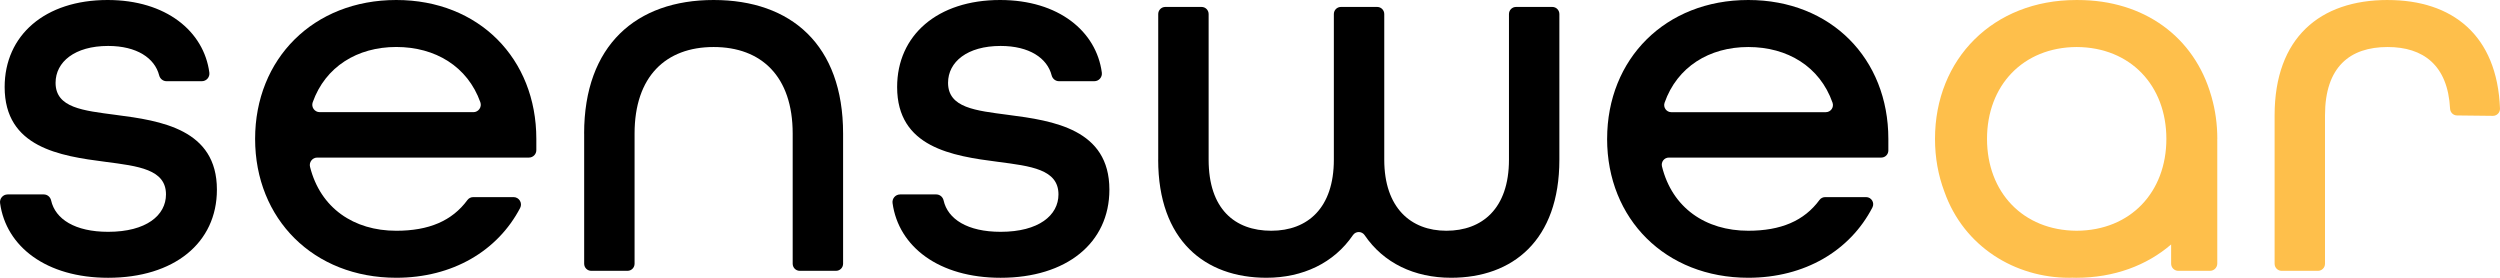
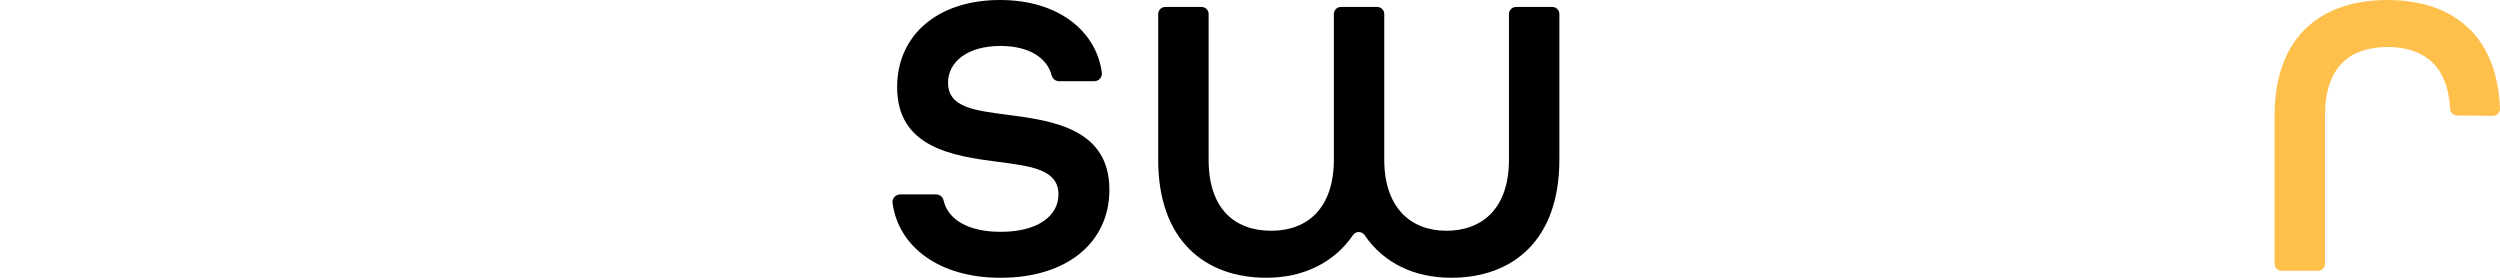
<svg xmlns="http://www.w3.org/2000/svg" width="135" height="15" viewBox="0 0 135 15" fill="none">
-   <path d="M0.411 10.499H2.363C2.556 10.499 2.718 10.634 2.76 10.823C2.986 11.832 4.049 12.518 5.84 12.518C7.904 12.518 8.963 11.624 8.963 10.499C8.963 9.143 7.473 8.971 5.696 8.739C3.231 8.422 0.251 7.961 0.251 4.701C0.251 1.904 2.429 0 5.81 0C8.975 0 11.01 1.694 11.305 3.921C11.337 4.167 11.146 4.385 10.9 4.385H8.991C8.803 4.385 8.642 4.253 8.595 4.07C8.357 3.137 7.388 2.481 5.839 2.481C4.033 2.481 3.001 3.346 3.001 4.471C3.001 5.827 4.491 5.971 6.24 6.202C8.704 6.519 11.713 6.981 11.713 10.24C11.713 13.125 9.392 15 5.839 15C2.503 15 0.329 13.321 0.004 10.969C-0.03 10.722 0.16 10.5 0.409 10.5L0.411 10.499Z" fill="black" />
-   <path d="M13.776 7.499C13.776 3.173 16.928 0 21.398 0C25.868 0 28.962 3.173 28.962 7.499V8.108C28.962 8.329 28.783 8.509 28.564 8.509H17.13C16.87 8.509 16.679 8.757 16.742 9.011C17.301 11.233 19.101 12.461 21.398 12.461C23.153 12.461 24.41 11.933 25.242 10.8C25.315 10.7 25.433 10.644 25.557 10.644H27.733C28.031 10.644 28.227 10.964 28.088 11.229C26.877 13.545 24.444 14.999 21.398 14.999C16.928 14.999 13.776 11.825 13.776 7.499ZM25.562 6.057C25.838 6.057 26.032 5.782 25.939 5.521C25.247 3.585 23.504 2.537 21.398 2.537C19.292 2.537 17.567 3.606 16.887 5.521C16.793 5.781 16.988 6.056 17.263 6.056H25.562V6.057Z" fill="black" />
-   <path d="M31.543 7.211C31.543 2.451 34.35 0 38.535 0C42.719 0 45.527 2.422 45.527 7.211V14.24C45.527 14.453 45.356 14.624 45.145 14.624H43.186C42.975 14.624 42.805 14.453 42.805 14.24V7.211C42.805 4.125 41.114 2.539 38.536 2.539C35.958 2.539 34.267 4.125 34.267 7.211V14.24C34.267 14.453 34.097 14.624 33.886 14.624H31.926C31.715 14.624 31.545 14.453 31.545 14.24V7.211H31.543Z" fill="black" />
  <path d="M48.605 10.499H50.557C50.75 10.499 50.912 10.634 50.954 10.823C51.18 11.832 52.243 12.518 54.034 12.518C56.098 12.518 57.157 11.624 57.157 10.499C57.157 9.143 55.667 8.971 53.89 8.739C51.425 8.422 48.445 7.961 48.445 4.701C48.445 1.904 50.623 0 54.004 0C57.169 0 59.204 1.694 59.499 3.921C59.531 4.167 59.34 4.385 59.094 4.385H57.185C56.996 4.385 56.836 4.253 56.789 4.07C56.551 3.137 55.582 2.481 54.033 2.481C52.227 2.481 51.195 3.346 51.195 4.471C51.195 5.827 52.685 5.971 54.434 6.202C56.898 6.519 59.907 6.981 59.907 10.24C59.907 13.125 57.586 15 54.033 15C50.697 15 48.523 13.321 48.198 10.969C48.164 10.722 48.354 10.5 48.603 10.5L48.605 10.499Z" fill="black" />
  <path d="M62.544 8.624V0.759C62.544 0.546 62.715 0.375 62.926 0.375H64.885C65.096 0.375 65.266 0.546 65.266 0.759V8.624C65.266 11.278 66.671 12.46 68.647 12.46C70.624 12.46 72.028 11.22 72.028 8.624V0.759C72.028 0.546 72.198 0.375 72.41 0.375H74.369C74.58 0.375 74.75 0.546 74.75 0.759V8.624C74.75 11.22 76.183 12.46 78.103 12.46C80.022 12.46 81.484 11.278 81.484 8.624V0.759C81.484 0.546 81.654 0.375 81.865 0.375H83.825C84.036 0.375 84.206 0.546 84.206 0.759V8.624C84.206 12.98 81.684 14.999 78.36 14.999C76.374 14.999 74.713 14.204 73.69 12.699C73.536 12.473 73.21 12.473 73.057 12.699C72.03 14.204 70.348 14.999 68.388 14.999C65.064 14.999 62.542 12.98 62.542 8.624H62.544Z" fill="black" />
-   <path d="M86.785 7.499C86.785 3.173 89.937 0 94.407 0C98.877 0 101.971 3.173 101.971 7.499V8.126C101.971 8.338 101.801 8.509 101.59 8.509H90.117C89.868 8.509 89.687 8.746 89.747 8.988C90.299 11.224 92.102 12.46 94.407 12.46C96.164 12.46 97.422 11.93 98.255 10.795C98.326 10.698 98.441 10.644 98.562 10.644H100.771C101.056 10.644 101.242 10.949 101.11 11.204C99.903 13.534 97.463 14.999 94.406 14.999C89.936 14.999 86.784 11.825 86.784 7.499H86.785ZM98.596 6.057C98.86 6.057 99.045 5.795 98.957 5.545C98.27 3.593 96.522 2.539 94.408 2.539C92.295 2.539 90.565 3.616 89.888 5.546C89.801 5.796 89.987 6.058 90.248 6.058H98.596V6.057Z" fill="black" />
  <path d="M128.932 0C125.292 0 122.829 2.019 122.829 6.231V14.243C122.829 14.453 122.999 14.624 123.207 14.624H125.172C125.38 14.624 125.55 14.453 125.55 14.243V6.231C125.55 3.606 126.898 2.539 128.932 2.539C130.843 2.539 132.182 3.507 132.304 5.87C132.314 6.072 132.477 6.232 132.678 6.234L134.616 6.256C134.832 6.258 135.007 6.077 135 5.86C134.848 1.892 132.427 0.001 128.933 0.001L128.932 0Z" fill="#febf4b" />
-   <path d="M119.735 7.499C119.735 6.707 119.628 5.953 119.428 5.251C119.424 5.237 119.42 5.223 119.417 5.211C119.413 5.2 119.409 5.187 119.406 5.176C118.499 2.001 115.79 0.001 112.198 0.001C112.183 0.001 112.169 0.001 112.154 0.001C112.139 0.001 112.125 0.001 112.112 0.001C107.642 0.001 104.49 3.173 104.49 7.501C104.49 8.519 104.667 9.472 104.992 10.337C106.046 13.338 108.83 15 111.739 15C111.793 15 111.846 14.996 111.899 14.995C111.97 14.996 112.04 15 112.112 15C114.156 15 115.924 14.335 117.241 13.2V14.239C117.241 14.451 117.413 14.624 117.624 14.624H119.342C119.558 14.624 119.733 14.447 119.733 14.23V7.616C119.733 7.596 119.733 7.576 119.732 7.556C119.732 7.537 119.733 7.518 119.733 7.499H119.735ZM107.299 7.499C107.299 4.623 109.236 2.551 112.144 2.539C115.05 2.554 116.984 4.625 116.984 7.499C116.984 10.374 115.048 12.447 112.142 12.46C109.235 12.447 107.299 10.374 107.299 7.499Z" fill="#febf4b" />
</svg>